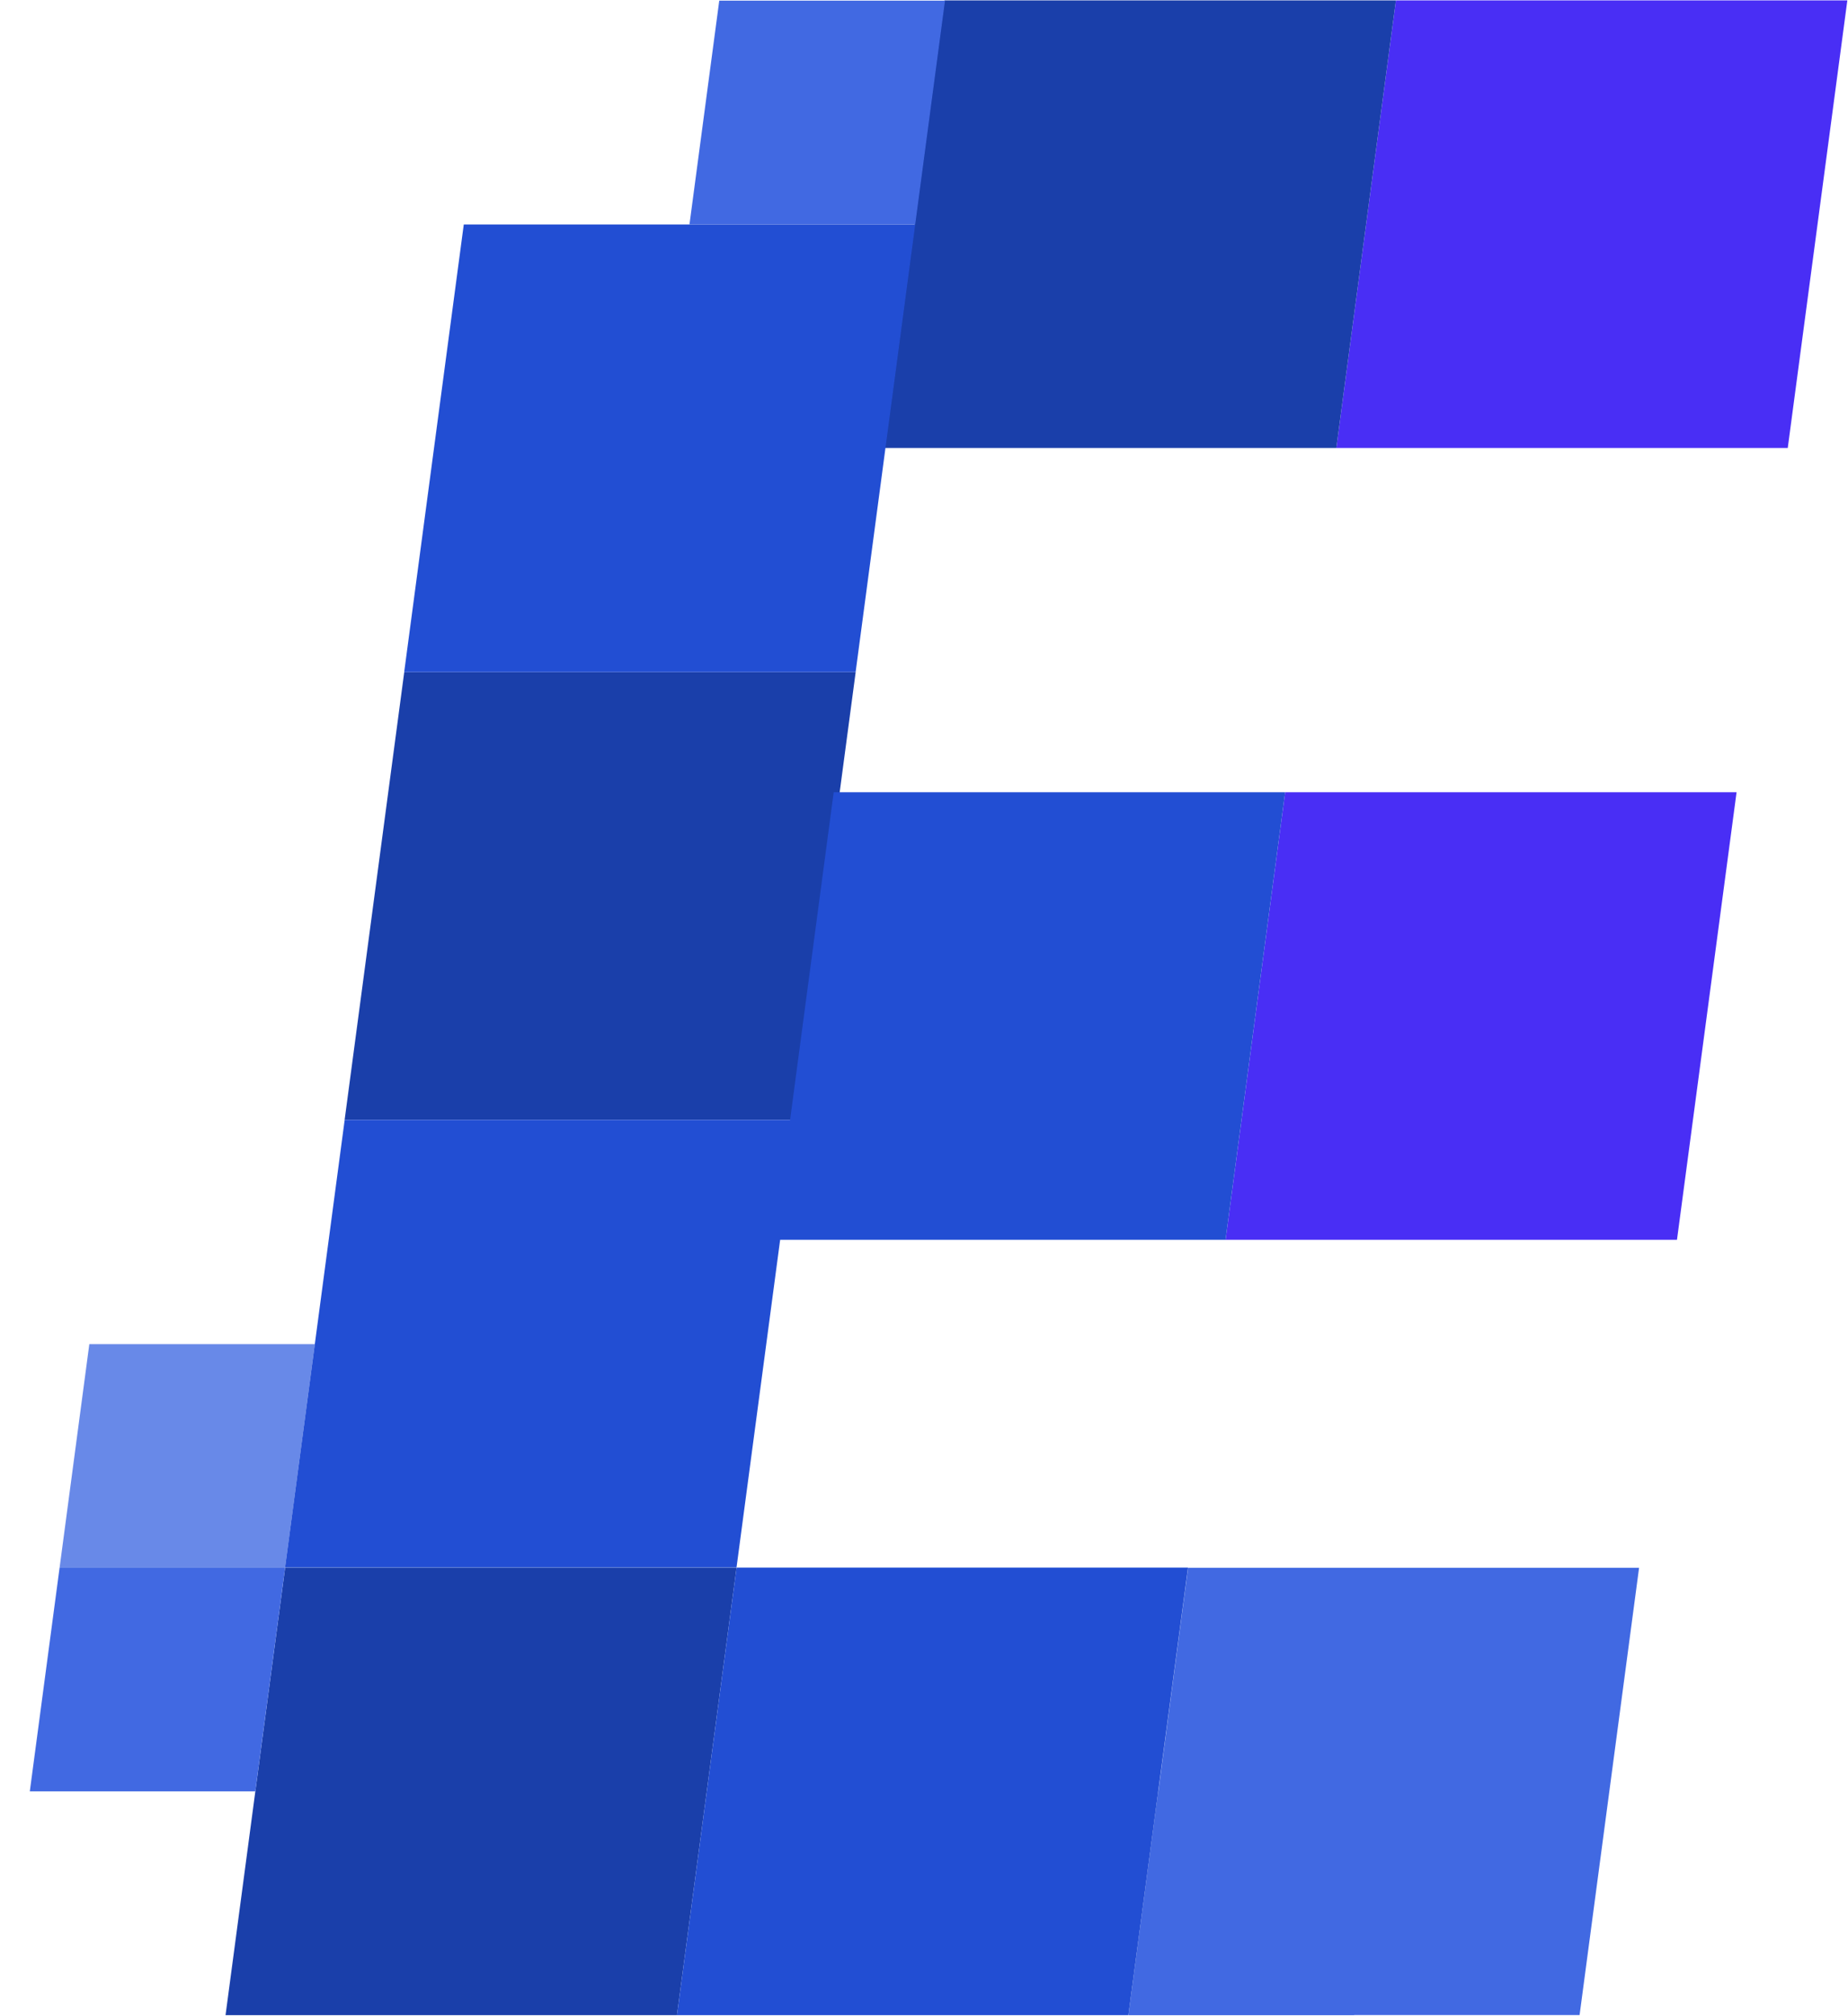
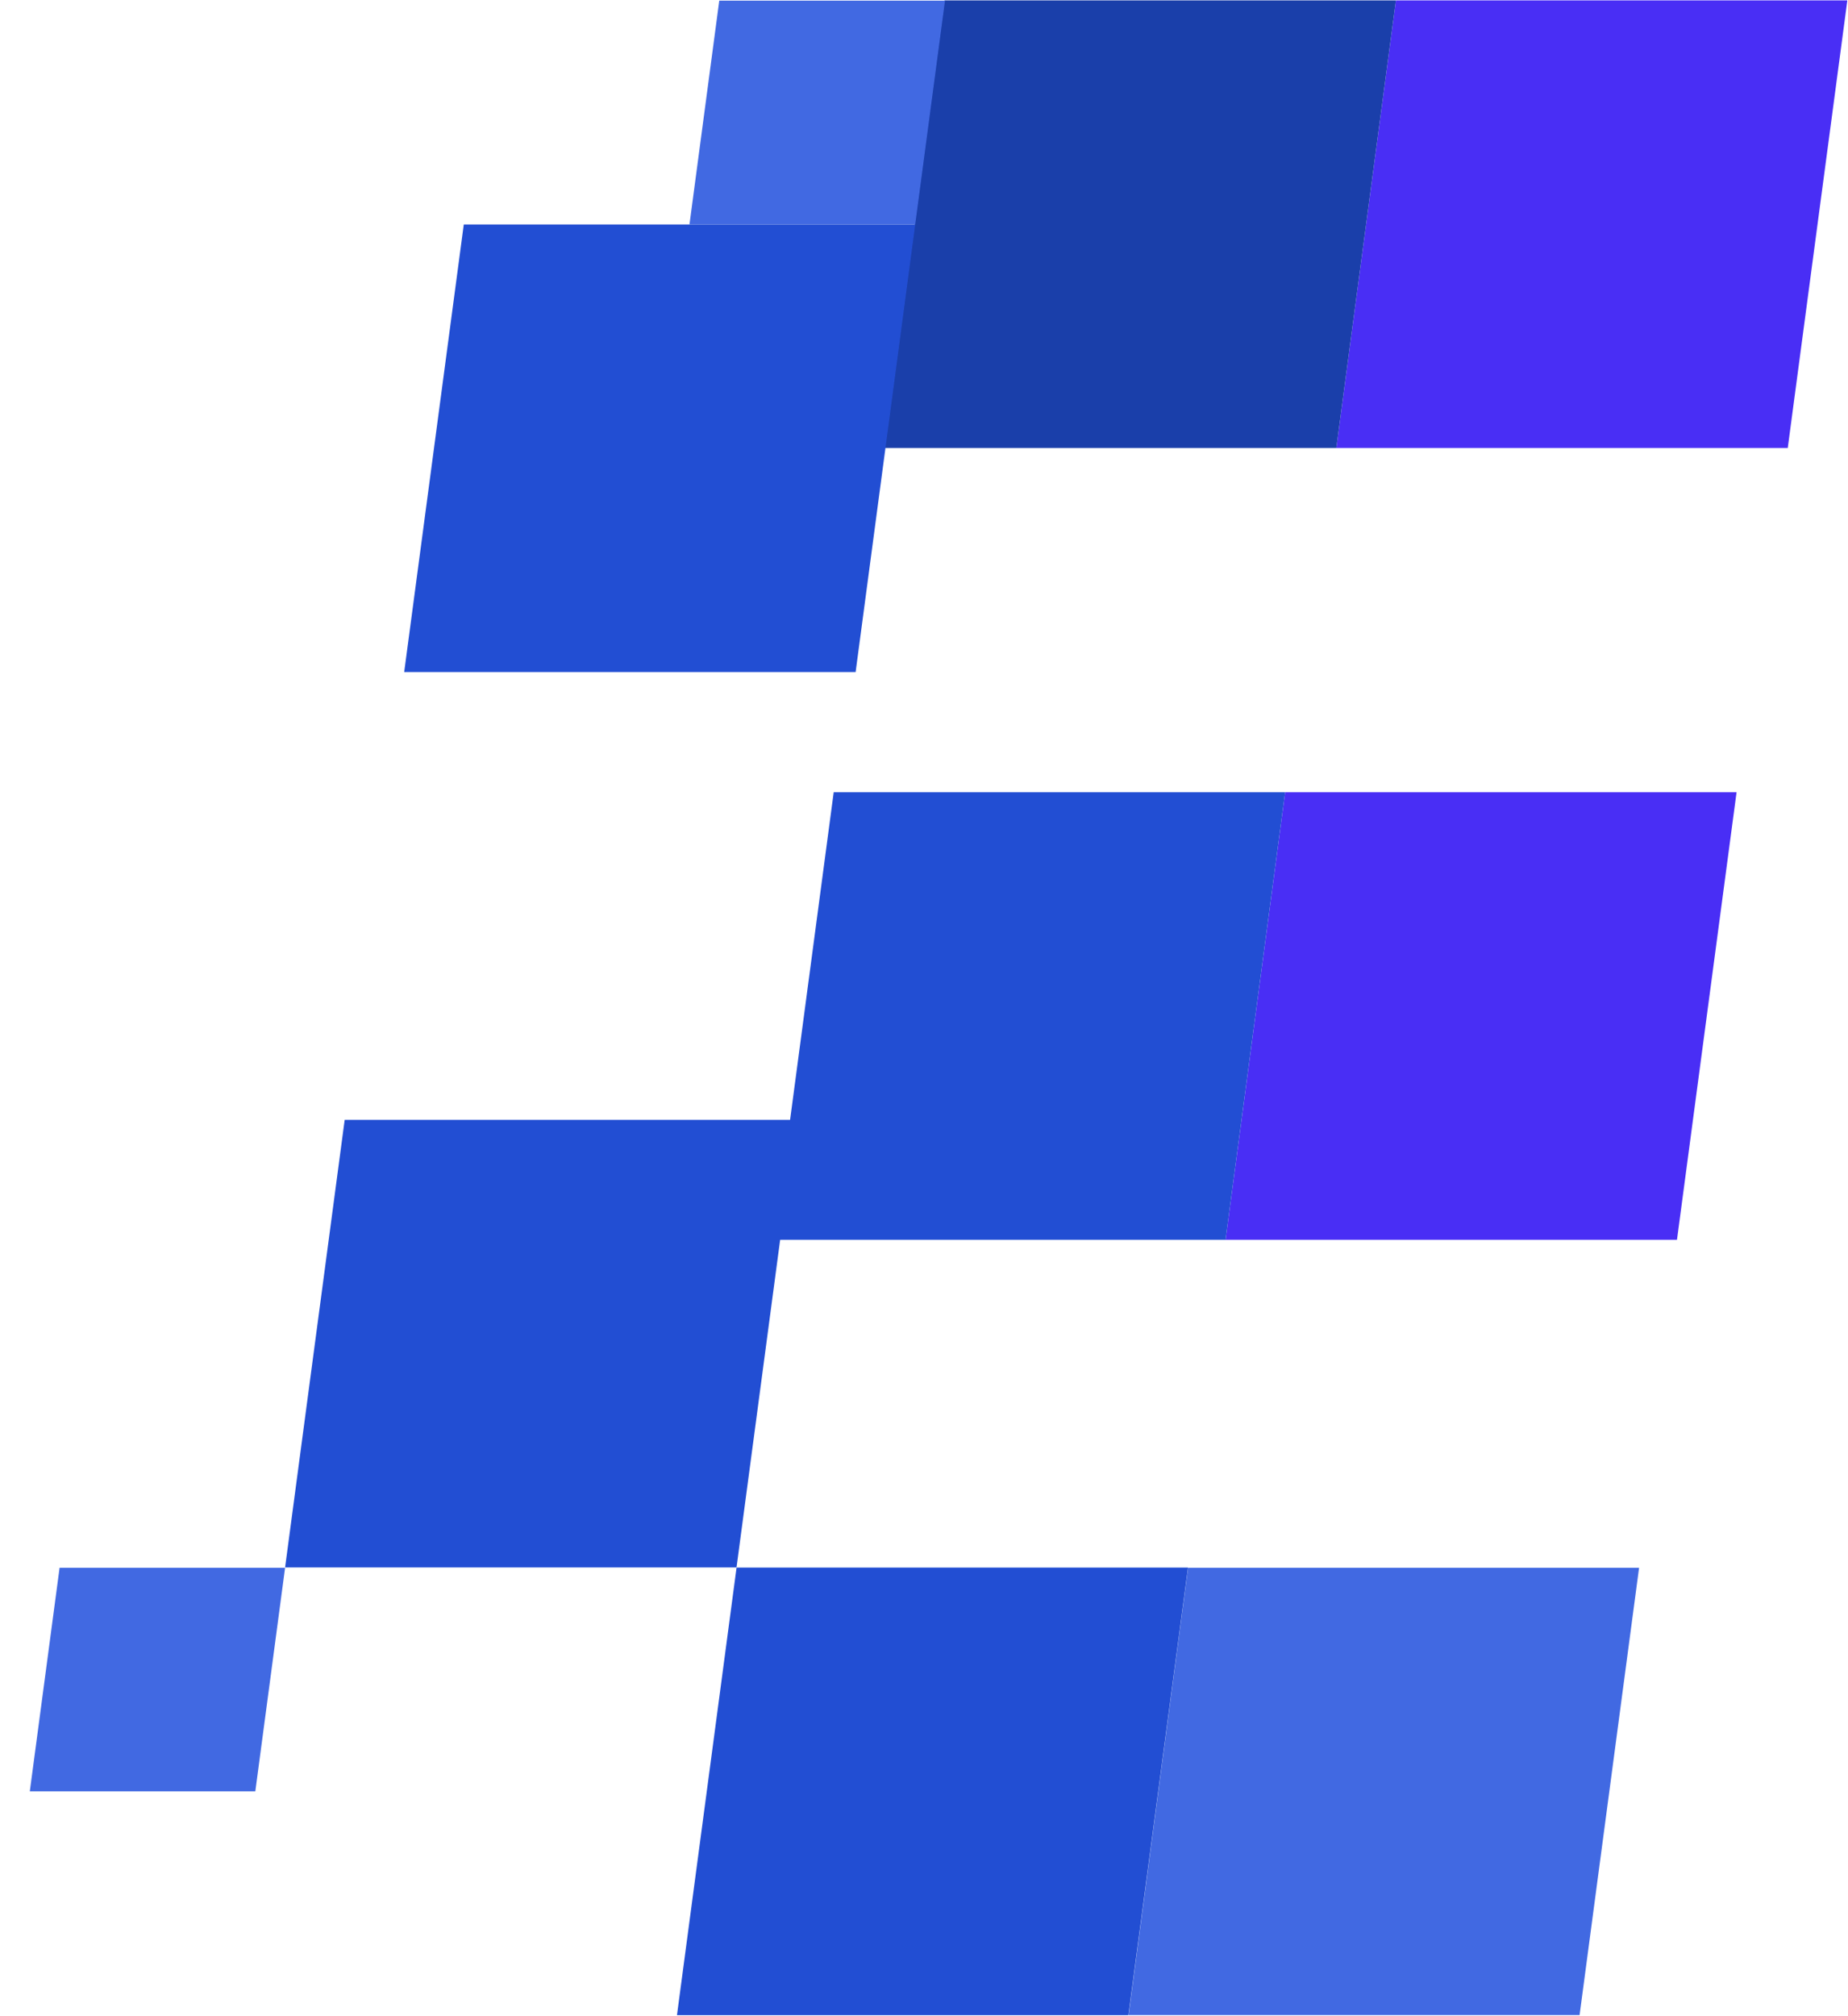
<svg xmlns="http://www.w3.org/2000/svg" width="1934" height="2109" viewBox="0 0 1934 2109" fill="none">
-   <path d="M1212.22 1873.92H1448.22L1417.09 2107.86H1181.09L1212.22 1873.92Z" fill="#4169E2" />
  <path d="M1243.35 1639.99H1715.35L1653.09 2107.86H1181.09L1243.35 1639.99Z" fill="#4169E2" />
  <rect width="472.44" height="472.44" transform="matrix(1 0 -0.132 0.991 1460.87 0.414)" fill="#492EF5" />
  <rect width="472.44" height="472.44" transform="matrix(1 0 -0.132 0.991 1344.94 828.725)" fill="#492EF5" />
  <rect width="472.44" height="472.44" transform="matrix(1 0 -0.132 0.991 988.434 0.414)" fill="#1A3FAA" />
-   <rect width="472.44" height="472.44" transform="matrix(1 0 -0.132 0.991 423.041 703.123)" fill="#1A3FAA" />
-   <rect width="472.44" height="472.44" transform="matrix(1 0 -0.132 0.991 298.402 1639.75)" fill="#1A3FAA" />
-   <path d="M93.479 1406.05H329.479L298.348 1639.99H62.348L93.479 1406.05Z" fill="#6889E8" />
  <rect width="236.22" height="236.22" transform="matrix(1 0 -0.132 0.991 752.74 0.656)" fill="#4169E2" />
  <rect width="236" height="236" transform="matrix(1 0 -0.132 0.991 62.348 1639.99)" fill="#4169E2" />
  <rect width="472.44" height="472.44" transform="matrix(1 0 -0.132 0.991 485.361 234.812)" fill="#224ED3" />
  <rect width="472.44" height="472.44" transform="matrix(1 0 -0.132 0.991 872.504 828.725)" fill="#224ED3" />
  <rect width="472.44" height="472.44" transform="matrix(1 0 -0.132 0.991 360.722 1171.44)" fill="#224ED3" />
  <rect width="472.44" height="472.44" transform="matrix(1 0 -0.132 0.991 770.841 1639.75)" fill="#224ED3" />
</svg>